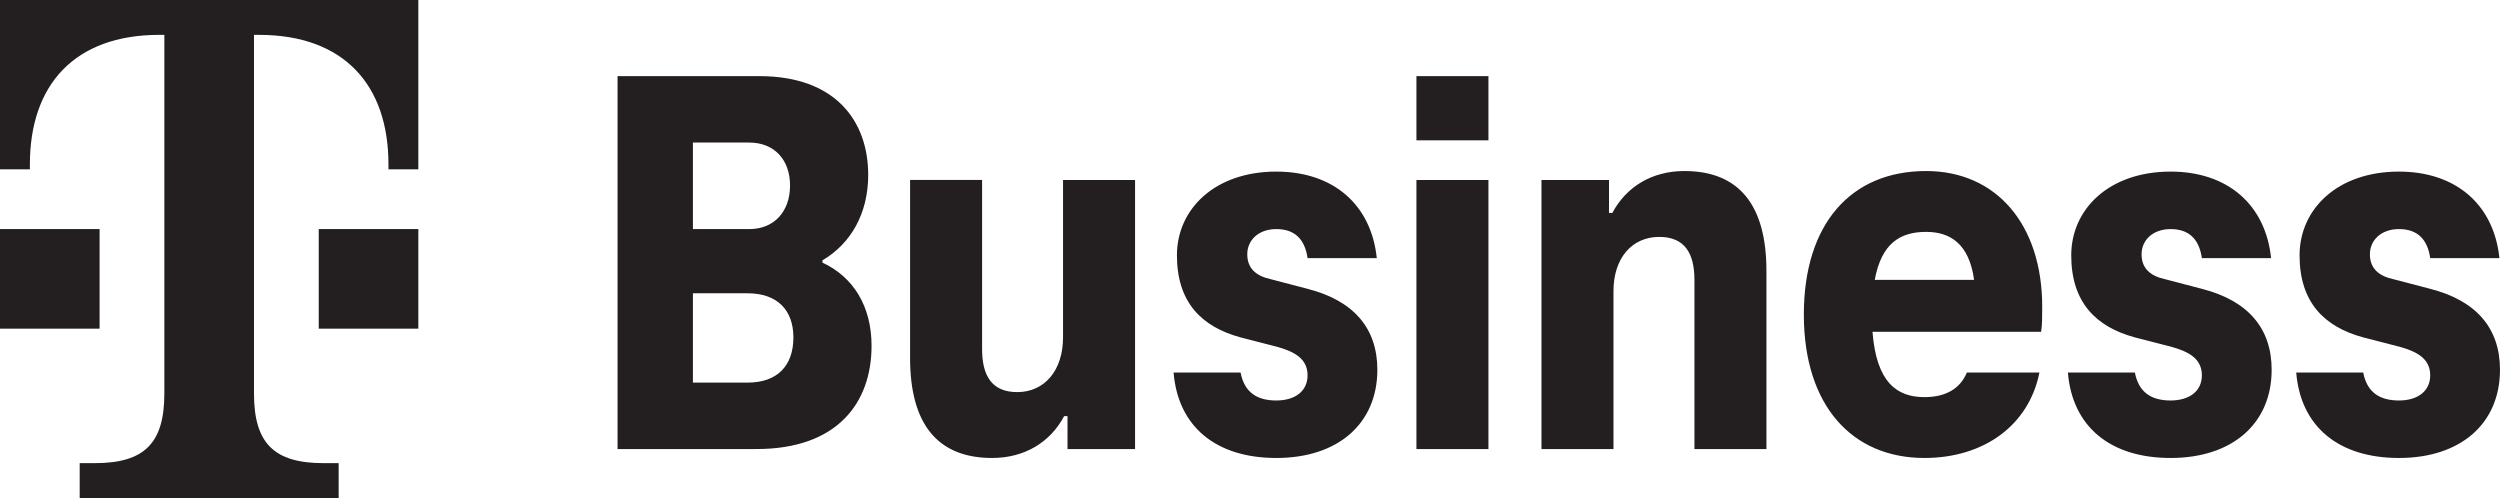
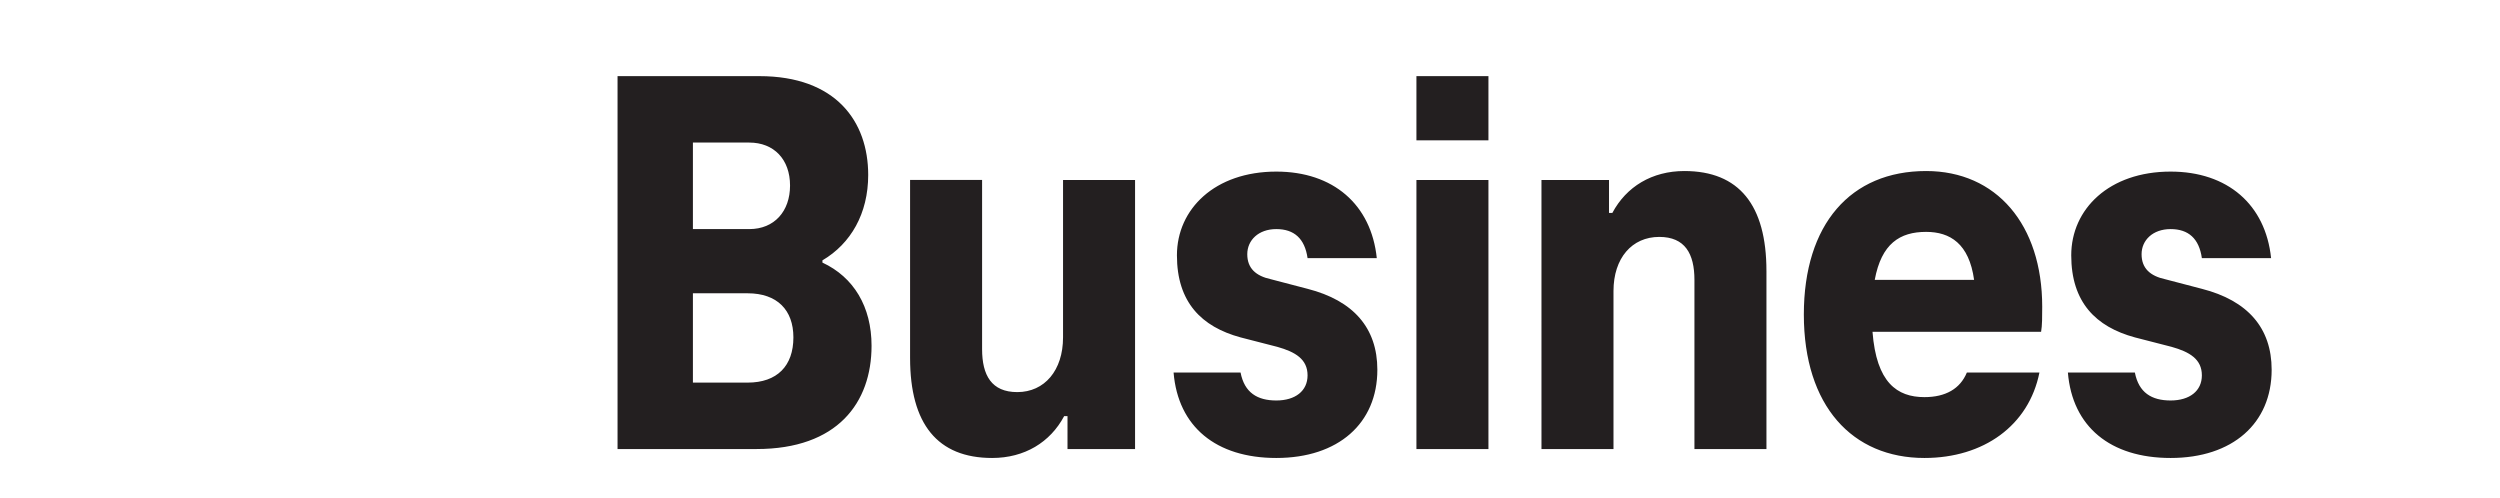
<svg xmlns="http://www.w3.org/2000/svg" viewBox="0 0 1422.95 283.48">
  <defs>
    <clipPath id="a">
-       <path d="M1306 97h116.941v164H1306Zm0 0" />
-     </clipPath>
+       </clipPath>
    <clipPath id="b">
-       <path d="M0 0h239v283.465H0Zm0 0" />
-     </clipPath>
+       </clipPath>
  </defs>
  <path style="stroke:none;fill-rule:nonzero;fill:#231f20;fill-opacity:1" d="M425.531 217.773c16.84 0 26.055-9.53 26.055-25.738 0-15.566-9.215-25.101-26.055-25.101h-31.14v50.84Zm-31.14-136.628v49.25h32.093c14.297 0 23.196-10.168 23.196-24.786 0-14.933-9.215-24.464-23.196-24.464Zm73.718 68.316c17.793 8.262 27.961 25.101 27.961 47.344 0 32.41-19.382 58.78-65.457 58.78h-79.117V43.333h80.707c43.531 0 61.961 25.738 61.961 56.242 0 21.926-9.851 39.082-26.055 48.614ZM518 203.793v-101.36h40.988v96.278c0 14.934 5.403 24.465 20.02 24.465 15.57 0 26.054-12.39 26.054-31.137v-89.605h40.993v153.152h-38.45V236.84H605.7c-7.945 14.933-22.562 23.832-40.992 23.832-31.137 0-46.707-19.383-46.707-56.879m149.972 8.262h38.132c2.223 11.441 9.532 15.89 20.336 15.89 10.801 0 17.793-5.402 17.793-14.3 0-9.215-6.992-13.344-17.16-16.208l-20.969-5.398c-22.242-6.039-36.226-20.02-36.226-46.71 0-26.372 21.61-47.661 56.562-47.661 32.41 0 54.016 18.746 57.192 49.25h-39.399c-1.59-11.121-7.625-16.523-17.793-16.523s-16.523 6.355-16.523 14.296c0 7.946 4.766 12.395 13.664 14.301l20.652 5.403c26.055 6.671 39.72 22.242 39.72 46.074 0 30.504-22.243 50.203-57.513 50.203-34.316 0-55.925-17.793-58.468-48.617m138.222-109.621h40.989v153.152h-40.989Zm0-59.102h40.989v36.54h-40.989Zm199.227 110.895v101.359h-40.988v-96.277c0-14.934-5.403-24.465-20.02-24.465-15.566 0-26.055 12.074-26.055 30.82v89.922h-40.988V102.434h38.445v18.746h1.91c7.942-14.934 22.56-23.832 40.989-23.832 31.14 0 46.707 19.382 46.707 56.879m61.641 5.082h56.558c-2.86-20.653-13.66-27.325-27.324-27.325-14.934 0-25.422 6.672-29.235 27.325m94.692 29.55h-95.961c2.223 28.918 13.98 37.176 29.55 37.176 12.075 0 20.337-4.765 24.15-13.98h41.308c-6.04 30.187-31.778 48.617-65.457 48.617-40.989 0-68.633-29.55-68.633-81.664 0-51.473 26.687-81.66 69.586-81.66 40.035 0 66.09 30.504 66.09 77.215 0 5.402 0 10.8-.633 14.296m15.25 23.196h38.129c2.222 11.441 9.531 15.89 20.336 15.89 10.804 0 17.793-5.402 17.793-14.3 0-9.215-6.989-13.344-17.157-16.208l-20.972-5.398c-22.242-6.039-36.223-20.02-36.223-46.71 0-26.372 21.606-47.661 56.559-47.661 32.41 0 54.015 18.746 57.195 49.25h-39.402c-1.586-11.121-7.625-16.523-17.793-16.523s-16.524 6.355-16.524 14.296c0 7.946 4.766 12.395 13.664 14.301l20.653 5.403c26.054 6.671 39.718 22.242 39.718 46.074 0 30.504-22.242 50.203-57.511 50.203-34.317 0-55.922-17.793-58.465-48.617" />
  <g clip-path="url(#a)">
    <path style="stroke:none;fill-rule:nonzero;fill:#231f20;fill-opacity:1" d="M1306.96 212.055h38.134c2.222 11.441 9.531 15.89 20.336 15.89 10.8 0 17.793-5.402 17.793-14.3 0-9.215-6.993-13.344-17.16-16.208l-20.97-5.398c-22.245-6.039-36.226-20.02-36.226-46.71 0-26.372 21.61-47.661 56.563-47.661 32.41 0 54.015 18.746 57.191 49.25h-39.398c-1.59-11.121-7.625-16.523-17.793-16.523s-16.524 6.355-16.524 14.296c0 7.946 4.766 12.395 13.66 14.301l20.657 5.403c26.054 6.671 39.718 22.242 39.718 46.074 0 30.504-22.246 50.203-57.511 50.203-34.32 0-55.926-17.793-58.47-48.617" />
  </g>
  <g clip-path="url(#b)">
    <path style="stroke:none;fill-rule:nonzero;fill:#231f20;fill-opacity:1" d="M181.418 187.086h56.691v-56.691h-56.691ZM0 0v96.379h17.008v-2.836c0-45.356 25.512-73.7 73.699-73.7h2.836v204.095c0 28.347-11.34 39.683-39.684 39.683h-8.504v19.844h147.403V263.62h-8.504c-28.348 0-39.688-11.336-39.688-39.683V19.844h2.836c48.188 0 73.7 28.343 73.7 73.699v2.836h17.007V0Zm56.691 187.086H0v-56.691h56.691Zm0 0" />
  </g>
</svg>